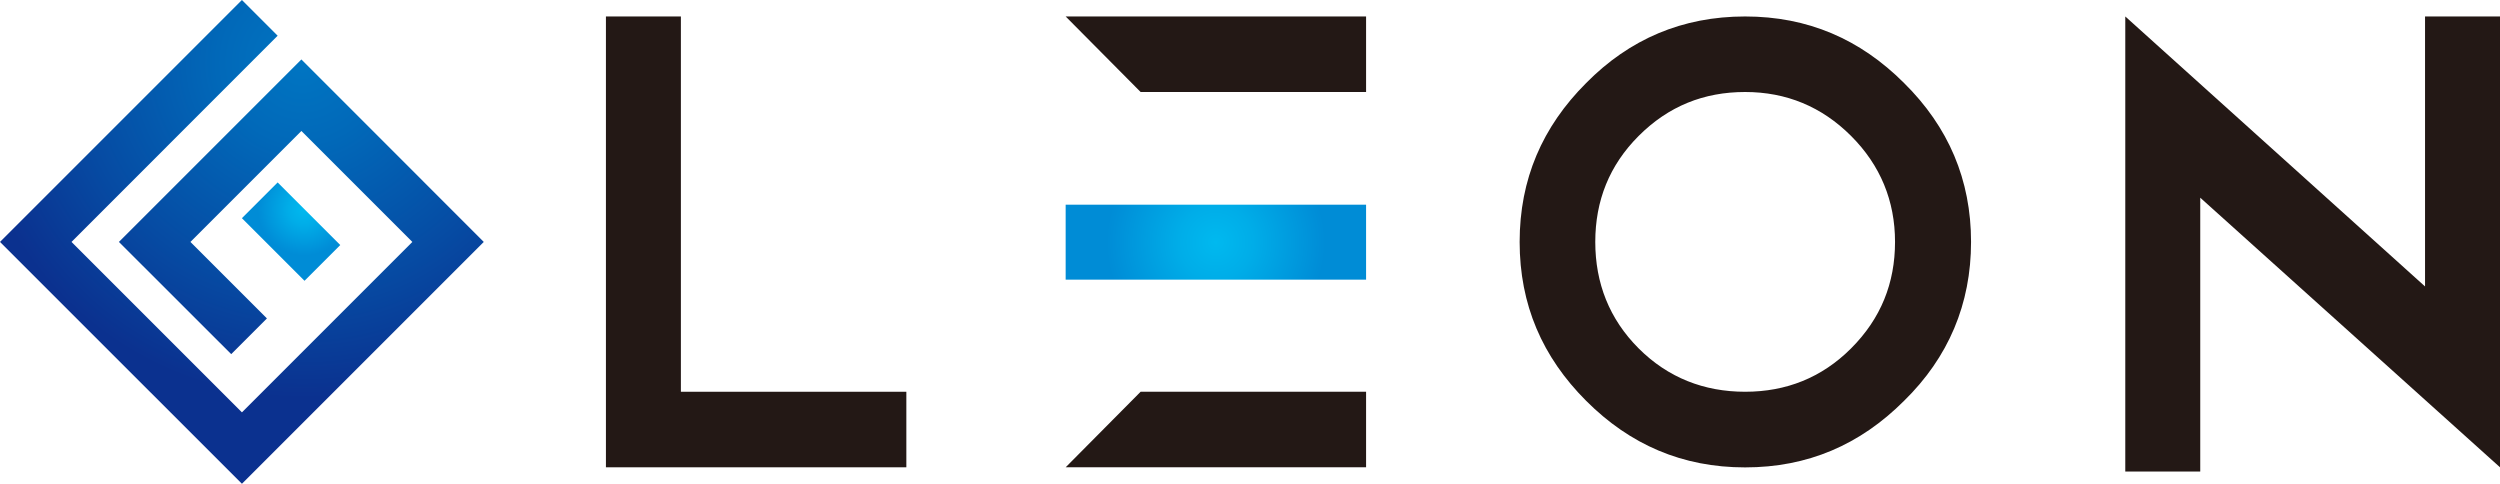
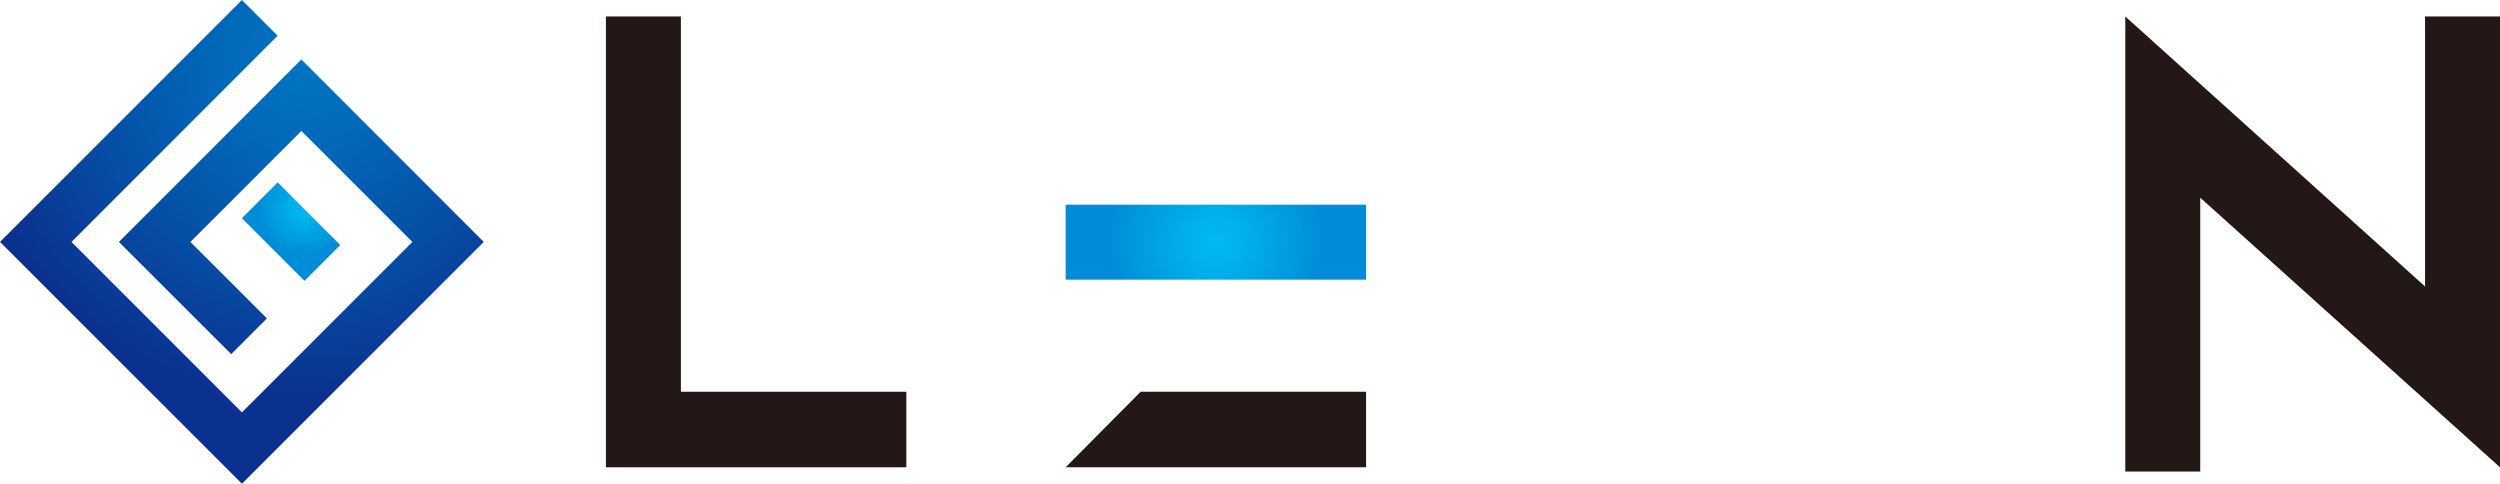
<svg xmlns="http://www.w3.org/2000/svg" xmlns:xlink="http://www.w3.org/1999/xlink" id="_レイヤー_2" viewBox="0 0 261.13 50.53">
  <defs>
    <style>.cls-1{fill:url(#_新規グラデーションスウォッチ_1);}.cls-2{fill:url(#_新規グラデーションスウォッチ_22);}.cls-3{fill:url(#_新規グラデーションスウォッチ_1-2);}.cls-4{fill:#231815;}</style>
    <radialGradient id="_新規グラデーションスウォッチ_1" cx="31.78" cy="21.84" fx="31.78" fy="21.84" r="4.86" gradientTransform="translate(26.01 -14.41) rotate(45)" gradientUnits="userSpaceOnUse">
      <stop offset="0" stop-color="#00b9ef" />
      <stop offset=".34" stop-color="#00ade8" />
      <stop offset=".93" stop-color="#008fd8" />
      <stop offset="1" stop-color="#008cd6" />
    </radialGradient>
    <radialGradient id="_新規グラデーションスウォッチ_22" cx="31.6" cy="6.53" fx="31.6" fy="6.53" r="35.09" gradientUnits="userSpaceOnUse">
      <stop offset="0" stop-color="#0075c2" />
      <stop offset=".24" stop-color="#0169b9" />
      <stop offset=".67" stop-color="#064ba3" />
      <stop offset="1" stop-color="#0b318f" />
    </radialGradient>
    <radialGradient id="_新規グラデーションスウォッチ_1-2" cx="127" cy="25.3" fx="127" fy="25.3" r="11.43" gradientTransform="matrix(1, 0, 0, 1, 0, 0)" xlink:href="#_新規グラデーションスウォッチ_1" />
  </defs>
  <g id="design">
    <g>
      <g>
        <rect class="cls-1" x="27.76" y="19.57" width="5.28" height="9.25" transform="translate(-8.2 28.58) rotate(-45)" />
        <polygon class="cls-2" points="31.48 6.21 12.42 25.27 24.15 36.99 27.88 33.26 19.89 25.27 31.48 13.68 43.07 25.27 25.27 43.07 7.47 25.27 29 3.73 25.27 0 0 25.27 25.27 50.53 50.53 25.27 31.48 6.21" />
      </g>
      <g>
        <g>
          <g>
            <polygon class="cls-4" points="71.12 40.92 71.12 1.72 63.29 1.72 63.29 48.81 94.67 48.81 94.67 40.92 71.12 40.92" />
-             <path class="cls-4" d="m142.69,1.72v7.89h-23.55l-7.83-7.89h31.38Z" />
-             <path class="cls-4" d="m198.88,8.67c4.65,4.59,7,10.12,7,16.6s-2.36,12.06-7,16.6c-4.59,4.59-10.06,6.95-16.6,6.95s-12.01-2.36-16.6-6.95c-4.59-4.59-6.95-10.06-6.95-16.6s2.36-12.01,6.95-16.6c4.53-4.59,10.06-6.95,16.6-6.95s12.01,2.36,16.6,6.95Zm-27.72,5.53c-3.06,3.06-4.53,6.77-4.53,11.07s1.47,8.06,4.53,11.12c3.06,3.06,6.83,4.53,11.12,4.53s8.01-1.47,11.07-4.53c3.12-3.12,4.59-6.83,4.59-11.12s-1.53-8.01-4.59-11.07c-3.06-3.06-6.77-4.59-11.07-4.59s-8,1.47-11.12,4.59Z" />
          </g>
          <polygon class="cls-4" points="253.3 1.72 253.3 29.92 221.99 1.72 221.99 49.25 229.82 49.25 229.82 20.65 261.13 48.81 261.13 48.75 261.13 48.7 261.13 1.72 253.3 1.72" />
          <rect class="cls-3" x="111.31" y="21.38" width="31.38" height="7.83" />
        </g>
        <polygon class="cls-4" points="111.31 48.81 119.14 40.92 142.69 40.92 142.69 48.81 111.31 48.81" />
      </g>
    </g>
  </g>
</svg>